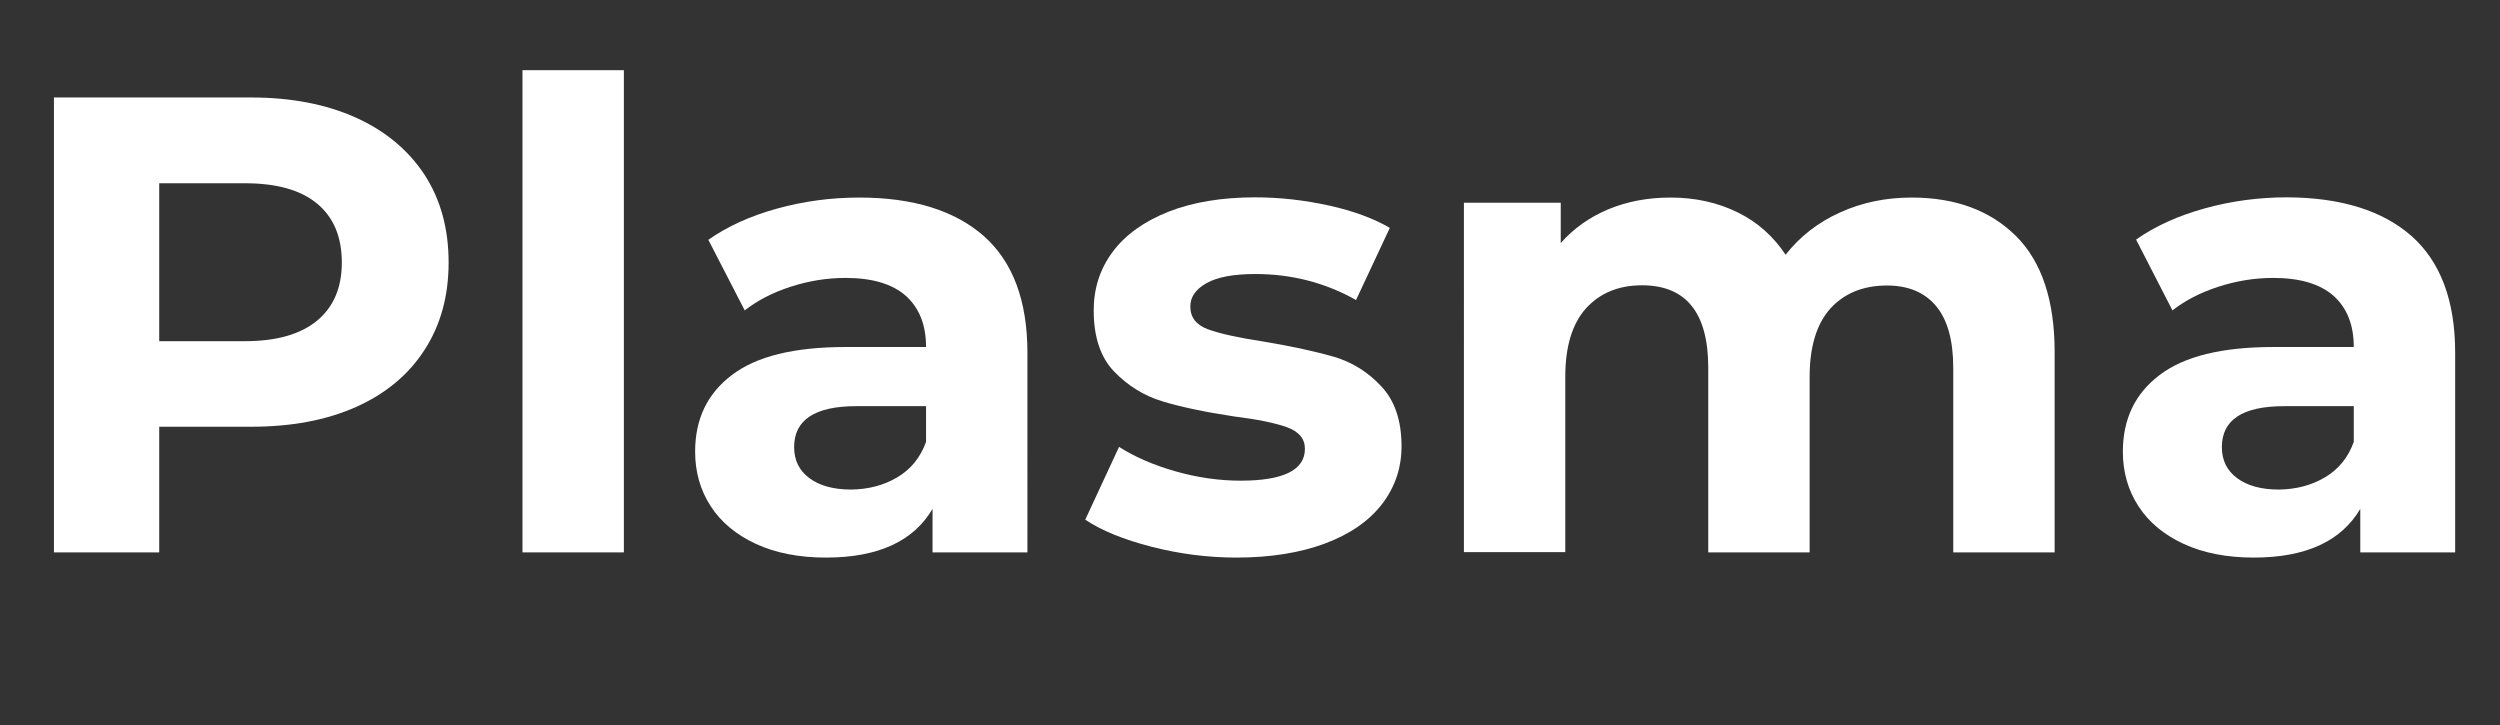
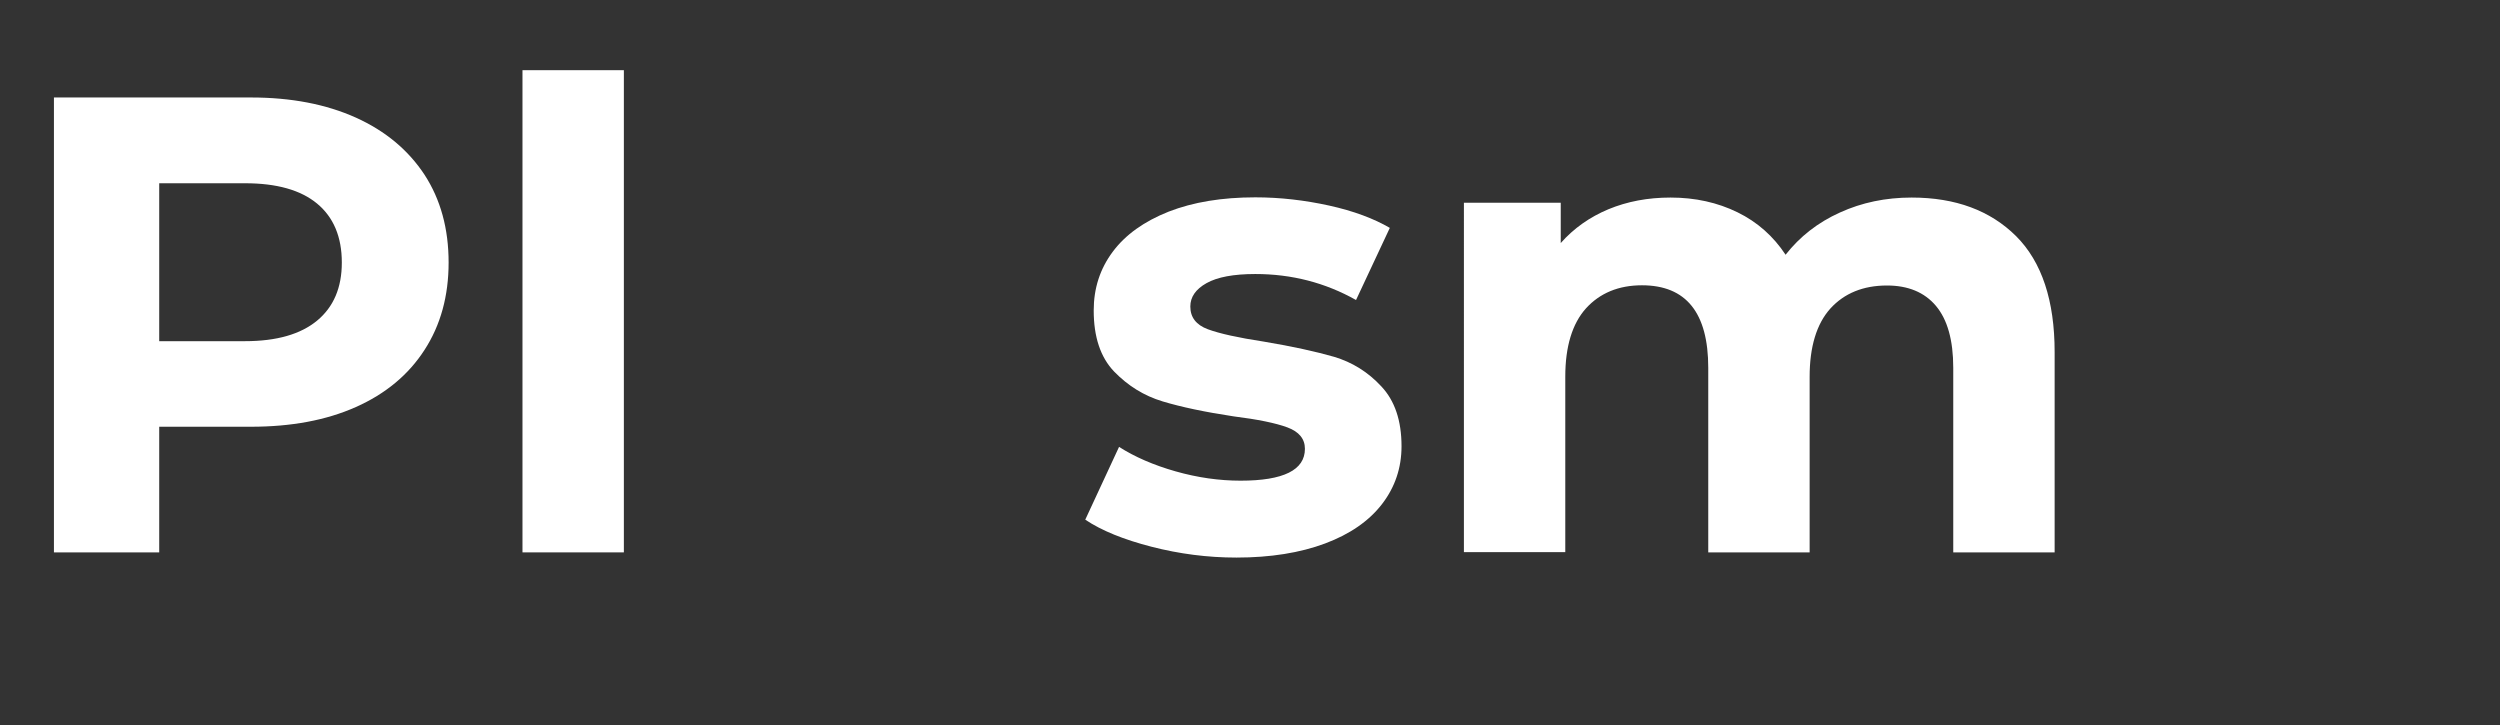
<svg xmlns="http://www.w3.org/2000/svg" version="1.1" id="Calque_1" x="0px" y="0px" viewBox="0 0 1154.1 334.8" style="enable-background:new 0 0 1154.1 334.8;" xml:space="preserve">
  <rect x="0" y="0" width="1154.1" height="334.8" fill="#333333" stroke="none" />
  <style type="text/css">
	.st0{enable-background:new    ;}
	.st1{fill:#FFFFFF;}
</style>
  <g class="st0">
    <path class="st1" d="M164.3,54.3c13.7,6.2,24.2,15,31.7,26.4c7.4,11.4,11.1,24.9,11.1,40.5c0,15.4-3.7,28.9-11.1,40.3   c-7.4,11.5-18,20.3-31.7,26.4c-13.7,6.1-29.8,9.1-48.5,9.1H73.5V255H24.9V45h90.9C134.4,45,150.5,48.1,164.3,54.3z M146.4,148   c7.6-6.3,11.4-15.2,11.4-26.8c0-11.8-3.8-20.9-11.4-27.2c-7.6-6.3-18.7-9.4-33.3-9.4H73.5v72.9h39.6   C127.7,157.5,138.8,154.3,146.4,148z" />
    <path class="st1" d="M241.2,32.4H288V255h-46.8V32.4z" />
-     <path class="st1" d="M454.2,109c13.4,11.9,20.1,29.9,20.1,53.8V255h-43.8v-20.1c-8.8,15-25.2,22.5-49.2,22.5   c-12.4,0-23.2-2.1-32.3-6.3c-9.1-4.2-16.1-10-20.9-17.4c-4.8-7.4-7.2-15.8-7.2-25.2c0-15,5.6-26.8,17-35.4   c11.3-8.6,28.7-12.9,52.4-12.9h37.2c0-10.2-3.1-18-9.3-23.6c-6.2-5.5-15.5-8.3-27.9-8.3c-8.6,0-17.1,1.4-25.4,4.1   c-8.3,2.7-15.4,6.4-21.1,10.9L327,110.7c8.8-6.2,19.4-11,31.7-14.4c12.3-3.4,24.9-5.1,38-5.1C421.6,91.2,440.8,97.2,454.2,109z    M414.3,220.3c6.2-3.7,10.6-9.1,13.2-16.3v-16.5h-32.1c-19.2,0-28.8,6.3-28.8,18.9c0,6,2.3,10.8,7,14.3c4.7,3.5,11.1,5.3,19.3,5.3   C401,225.9,408.1,224,414.3,220.3z" />
    <path class="st1" d="M531.6,252.4c-12.8-3.3-23-7.4-30.6-12.5l15.6-33.6c7.2,4.6,15.9,8.4,26.1,11.3c10.2,2.9,20.2,4.3,30,4.3   c19.8,0,29.7-4.9,29.7-14.7c0-4.6-2.7-7.9-8.1-9.9c-5.4-2-13.7-3.7-24.9-5.1c-13.2-2-24.1-4.3-32.7-6.9c-8.6-2.6-16-7.2-22.4-13.8   c-6.3-6.6-9.4-16-9.4-28.2c0-10.2,2.9-19.2,8.8-27.1c5.9-7.9,14.5-14,25.8-18.5c11.3-4.4,24.6-6.6,40-6.6c11.4,0,22.7,1.3,34.1,3.8   c11.3,2.5,20.6,6,28,10.3l-15.6,33.3c-14.2-8-29.7-12-46.5-12c-10,0-17.5,1.4-22.5,4.2c-5,2.8-7.5,6.4-7.5,10.8   c0,5,2.7,8.5,8.1,10.5c5.4,2,14,3.9,25.8,5.7c13.2,2.2,24,4.6,32.4,7c8.4,2.5,15.7,7,21.9,13.7c6.2,6.6,9.3,15.8,9.3,27.6   c0,10-3,18.9-9,26.7s-14.8,13.9-26.3,18.2c-11.5,4.3-25.2,6.5-40.9,6.5C557.5,257.4,544.4,255.7,531.6,252.4z" />
    <path class="st1" d="M930.7,109c11.9,11.9,17.8,29.8,17.8,53.5V255h-46.8v-85.2c0-12.8-2.7-22.3-8-28.6c-5.3-6.3-12.9-9.4-22.6-9.4   c-11,0-19.7,3.6-26.1,10.6c-6.4,7.1-9.6,17.7-9.6,31.6v81h-46.8v-85.2c0-25.4-10.2-38.1-30.6-38.1c-10.8,0-19.4,3.6-25.8,10.6   c-6.4,7.1-9.6,17.7-9.6,31.6v81h-46.8V93.6h44.7v18.6c6-6.8,13.4-12,22-15.6c8.7-3.6,18.2-5.4,28.7-5.4c11.4,0,21.7,2.3,30.9,6.8   c9.2,4.5,16.6,11.1,22.2,19.6c6.6-8.4,14.9-14.9,25.1-19.5c10.1-4.6,21.1-6.9,33.1-6.9C902.8,91.2,918.8,97.2,930.7,109z" />
-     <path class="st1" d="M1113.3,109c13.4,11.9,20.1,29.9,20.1,53.8V255h-43.8v-20.1c-8.8,15-25.2,22.5-49.2,22.5   c-12.4,0-23.2-2.1-32.3-6.3c-9.1-4.2-16.1-10-20.9-17.4c-4.8-7.4-7.2-15.8-7.2-25.2c0-15,5.6-26.8,17-35.4   c11.3-8.6,28.7-12.9,52.4-12.9h37.2c0-10.2-3.1-18-9.3-23.6c-6.2-5.5-15.5-8.3-27.9-8.3c-8.6,0-17.1,1.4-25.4,4.1   c-8.3,2.7-15.4,6.4-21.1,10.9l-16.8-32.7c8.8-6.2,19.4-11,31.7-14.4c12.3-3.4,24.9-5.1,38-5.1C1080.7,91.2,1099.9,97.2,1113.3,109z    M1073.4,220.3c6.2-3.7,10.6-9.1,13.2-16.3v-16.5h-32.1c-19.2,0-28.8,6.3-28.8,18.9c0,6,2.3,10.8,7,14.3c4.7,3.5,11.1,5.3,19.3,5.3   C1060.1,225.9,1067.2,224,1073.4,220.3z" />
  </g>
</svg>